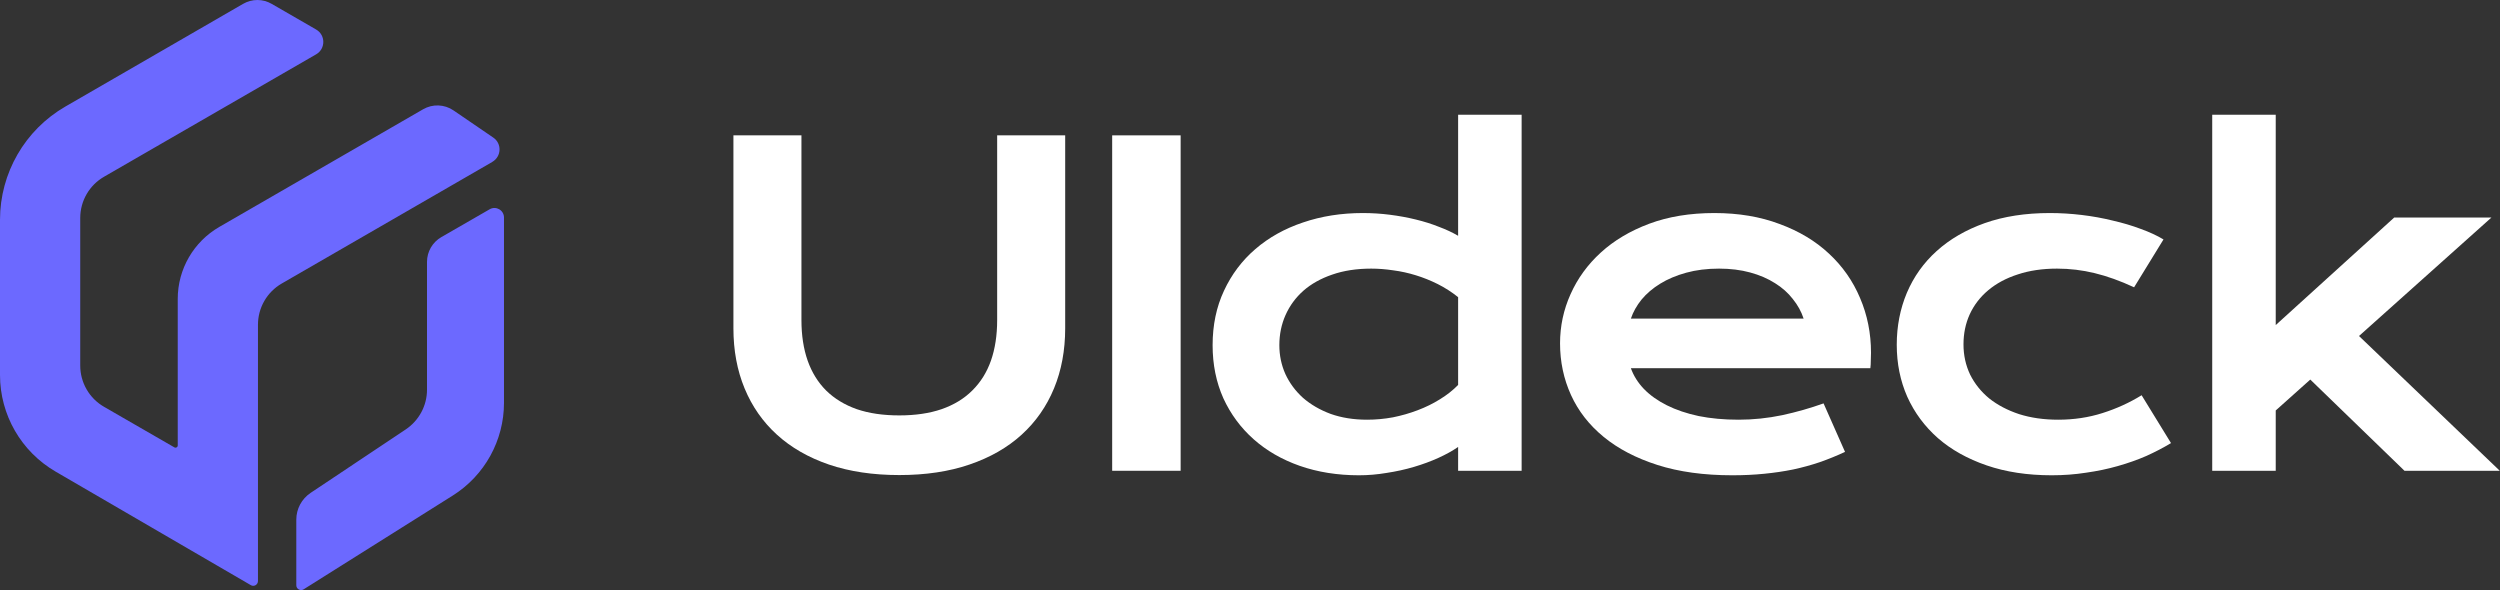
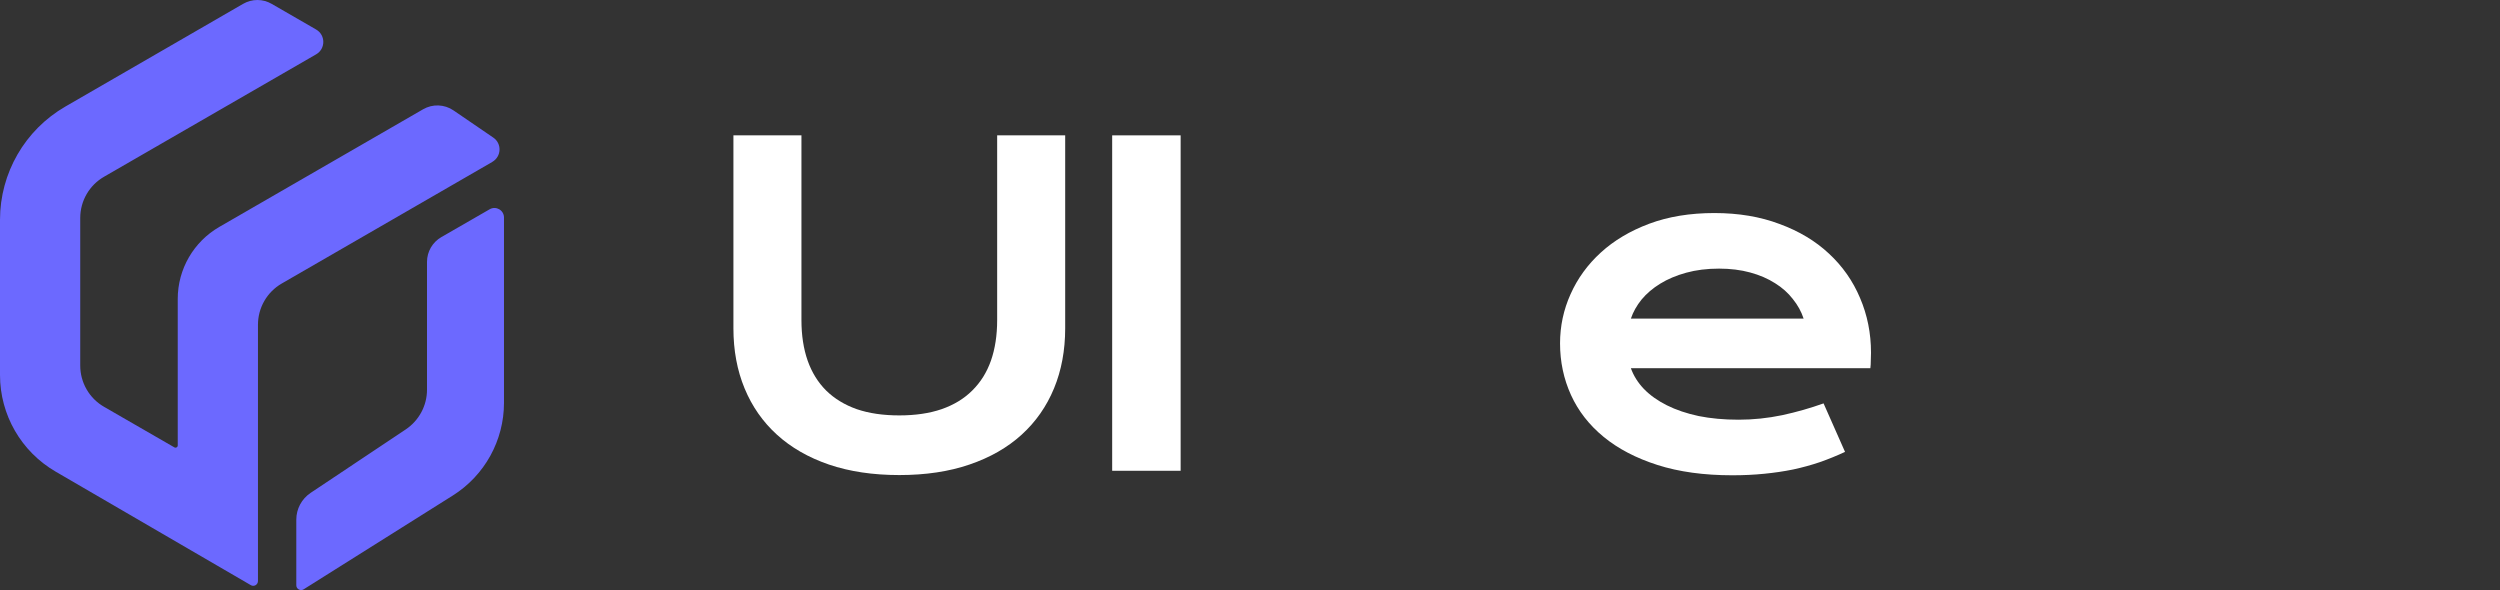
<svg xmlns="http://www.w3.org/2000/svg" width="161" height="38" viewBox="0 0 161 38" fill="none">
  <rect x="0" y="0" width="161" height="38" fill="#333333" stroke="none" />
  <path d="M32.457 13.998V25.941C32.457 28.368 31.21 30.623 29.158 31.913L19.555 37.952C19.353 38.081 19.082 37.934 19.082 37.694V33.467C19.082 32.773 19.427 32.128 20.004 31.741L26.129 27.655C26.983 27.084 27.499 26.125 27.499 25.099V16.867C27.499 16.209 27.85 15.601 28.421 15.27L31.536 13.476C31.947 13.242 32.457 13.537 32.457 14.01V13.998Z" fill="#6C69FF" />
  <path d="M31.714 10.423L18.149 18.256C17.196 18.803 16.613 19.817 16.613 20.916V37.418C16.613 37.658 16.355 37.806 16.152 37.683L3.582 30.372C1.364 29.081 0 26.716 0 24.148V14.158C0 11.148 1.604 8.365 4.215 6.859L15.654 0.249C16.226 -0.083 16.926 -0.083 17.497 0.249L20.36 1.901C20.975 2.258 20.975 3.143 20.36 3.499L6.703 11.381C5.751 11.928 5.167 12.942 5.167 14.041V23.54C5.167 24.64 5.751 25.653 6.703 26.2L11.231 28.811C11.329 28.866 11.446 28.799 11.446 28.688V19.251C11.446 17.335 12.466 15.571 14.124 14.613L27.247 7.038C27.862 6.681 28.624 6.712 29.207 7.111L31.769 8.862C32.328 9.243 32.298 10.079 31.708 10.423H31.714Z" fill="#6C69FF" />
  <path d="M47.232 8.717H51.613V20.616C51.613 21.593 51.746 22.463 52.014 23.228C52.281 23.983 52.677 24.624 53.202 25.149C53.737 25.674 54.395 26.075 55.178 26.351C55.962 26.619 56.874 26.752 57.915 26.752C58.947 26.752 59.854 26.619 60.638 26.351C61.43 26.075 62.089 25.674 62.614 25.149C63.148 24.624 63.549 23.983 63.816 23.228C64.083 22.463 64.217 21.593 64.217 20.616V8.717H68.598V21.141C68.598 22.56 68.358 23.85 67.879 25.011C67.4 26.172 66.704 27.167 65.792 27.996C64.88 28.825 63.761 29.465 62.434 29.917C61.117 30.368 59.61 30.594 57.915 30.594C56.22 30.594 54.709 30.368 53.382 29.917C52.064 29.465 50.95 28.825 50.037 27.996C49.125 27.167 48.43 26.172 47.951 25.011C47.471 23.85 47.232 22.56 47.232 21.141V8.717Z" fill="white" />
-   <path d="M71.624 8.717H76.033V30.318H71.624V8.717Z" fill="white" />
-   <path d="M78.092 22.233C78.092 20.934 78.337 19.764 78.825 18.723C79.313 17.672 79.986 16.779 80.843 16.042C81.709 15.295 82.731 14.724 83.911 14.328C85.099 13.922 86.384 13.72 87.766 13.72C88.356 13.72 88.937 13.757 89.508 13.83C90.088 13.904 90.641 14.005 91.166 14.134C91.701 14.263 92.198 14.42 92.659 14.604C93.129 14.779 93.543 14.973 93.903 15.185V7.39H97.993V30.318H93.903V28.784C93.543 29.032 93.119 29.267 92.631 29.489C92.143 29.71 91.618 29.903 91.056 30.069C90.494 30.235 89.909 30.364 89.3 30.456C88.702 30.557 88.107 30.608 87.518 30.608C86.136 30.608 84.864 30.405 83.703 30C82.552 29.595 81.561 29.023 80.732 28.286C79.903 27.549 79.253 26.669 78.783 25.647C78.323 24.615 78.092 23.477 78.092 22.233ZM82.39 22.233C82.39 22.887 82.519 23.504 82.777 24.085C83.045 24.665 83.422 25.177 83.911 25.619C84.408 26.052 85.002 26.398 85.693 26.655C86.394 26.904 87.177 27.029 88.043 27.029C88.596 27.029 89.148 26.978 89.701 26.877C90.254 26.766 90.784 26.614 91.291 26.421C91.806 26.227 92.286 25.992 92.728 25.716C93.179 25.439 93.571 25.131 93.903 24.79V19.137C93.488 18.806 93.05 18.525 92.59 18.294C92.129 18.064 91.659 17.875 91.18 17.728C90.701 17.58 90.217 17.474 89.729 17.41C89.241 17.336 88.766 17.299 88.305 17.299C87.366 17.299 86.527 17.428 85.79 17.686C85.062 17.935 84.445 18.28 83.938 18.723C83.441 19.165 83.058 19.686 82.791 20.284C82.524 20.883 82.39 21.533 82.39 22.233Z" fill="white" />
+   <path d="M71.624 8.717H76.033V30.318H71.624V8.717" fill="white" />
  <path d="M100.467 22.109C100.467 21.003 100.693 19.948 101.144 18.944C101.596 17.93 102.245 17.037 103.093 16.263C103.941 15.489 104.977 14.871 106.203 14.411C107.437 13.95 108.838 13.72 110.404 13.72C111.961 13.72 113.361 13.955 114.605 14.425C115.858 14.885 116.918 15.521 117.784 16.332C118.659 17.143 119.327 18.096 119.788 19.192C120.258 20.289 120.493 21.464 120.493 22.717C120.493 22.873 120.488 23.044 120.479 23.228C120.479 23.403 120.47 23.564 120.451 23.712H105.028C105.203 24.2 105.484 24.647 105.871 25.052C106.267 25.458 106.76 25.808 107.35 26.103C107.939 26.398 108.621 26.628 109.395 26.794C110.169 26.95 111.026 27.029 111.966 27.029C112.905 27.029 113.84 26.932 114.771 26.738C115.702 26.536 116.591 26.282 117.438 25.978L118.82 29.102C118.286 29.35 117.742 29.572 117.19 29.765C116.646 29.949 116.075 30.106 115.476 30.235C114.886 30.355 114.264 30.447 113.61 30.511C112.965 30.576 112.283 30.608 111.565 30.608C109.731 30.608 108.124 30.387 106.742 29.945C105.359 29.502 104.203 28.899 103.273 28.134C102.342 27.369 101.642 26.471 101.172 25.439C100.702 24.407 100.467 23.297 100.467 22.109ZM116.153 20.519C116.006 20.068 115.775 19.649 115.462 19.262C115.158 18.866 114.776 18.525 114.315 18.239C113.854 17.944 113.32 17.714 112.712 17.548C112.104 17.382 111.436 17.299 110.708 17.299C109.934 17.299 109.229 17.387 108.593 17.562C107.958 17.737 107.4 17.972 106.921 18.267C106.442 18.561 106.041 18.902 105.719 19.289C105.406 19.676 105.175 20.086 105.028 20.519H116.153Z" fill="white" />
-   <path d="M122.151 22.205C122.151 21.008 122.368 19.893 122.801 18.861C123.243 17.82 123.883 16.921 124.722 16.166C125.569 15.401 126.601 14.802 127.817 14.369C129.043 13.936 130.438 13.72 132.005 13.72C132.687 13.72 133.373 13.761 134.064 13.844C134.755 13.927 135.418 14.047 136.054 14.204C136.699 14.351 137.302 14.53 137.864 14.742C138.427 14.945 138.915 15.171 139.329 15.42L137.436 18.502C136.542 18.087 135.695 17.783 134.893 17.589C134.101 17.396 133.295 17.299 132.475 17.299C131.535 17.299 130.692 17.424 129.946 17.672C129.199 17.912 128.564 18.253 128.038 18.695C127.522 19.128 127.126 19.644 126.85 20.243C126.583 20.832 126.449 21.477 126.449 22.178C126.449 22.878 126.592 23.527 126.877 24.126C127.172 24.716 127.582 25.227 128.107 25.66C128.642 26.084 129.282 26.421 130.028 26.669C130.784 26.909 131.622 27.029 132.544 27.029C133.557 27.029 134.511 26.886 135.405 26.6C136.307 26.314 137.146 25.932 137.92 25.453L139.813 28.535C139.325 28.83 138.795 29.106 138.224 29.364C137.653 29.613 137.04 29.829 136.386 30.014C135.741 30.198 135.059 30.341 134.34 30.442C133.631 30.553 132.894 30.608 132.129 30.608C130.572 30.608 129.176 30.396 127.942 29.972C126.707 29.548 125.661 28.963 124.804 28.217C123.948 27.462 123.289 26.573 122.828 25.55C122.377 24.527 122.151 23.412 122.151 22.205Z" fill="white" />
-   <path d="M142.467 7.39H146.557V20.934L154.186 14.01H160.447L151.92 21.639L160.986 30.318H154.849L148.782 24.444L146.557 26.434V30.318H142.467V7.39Z" fill="white" />
</svg>